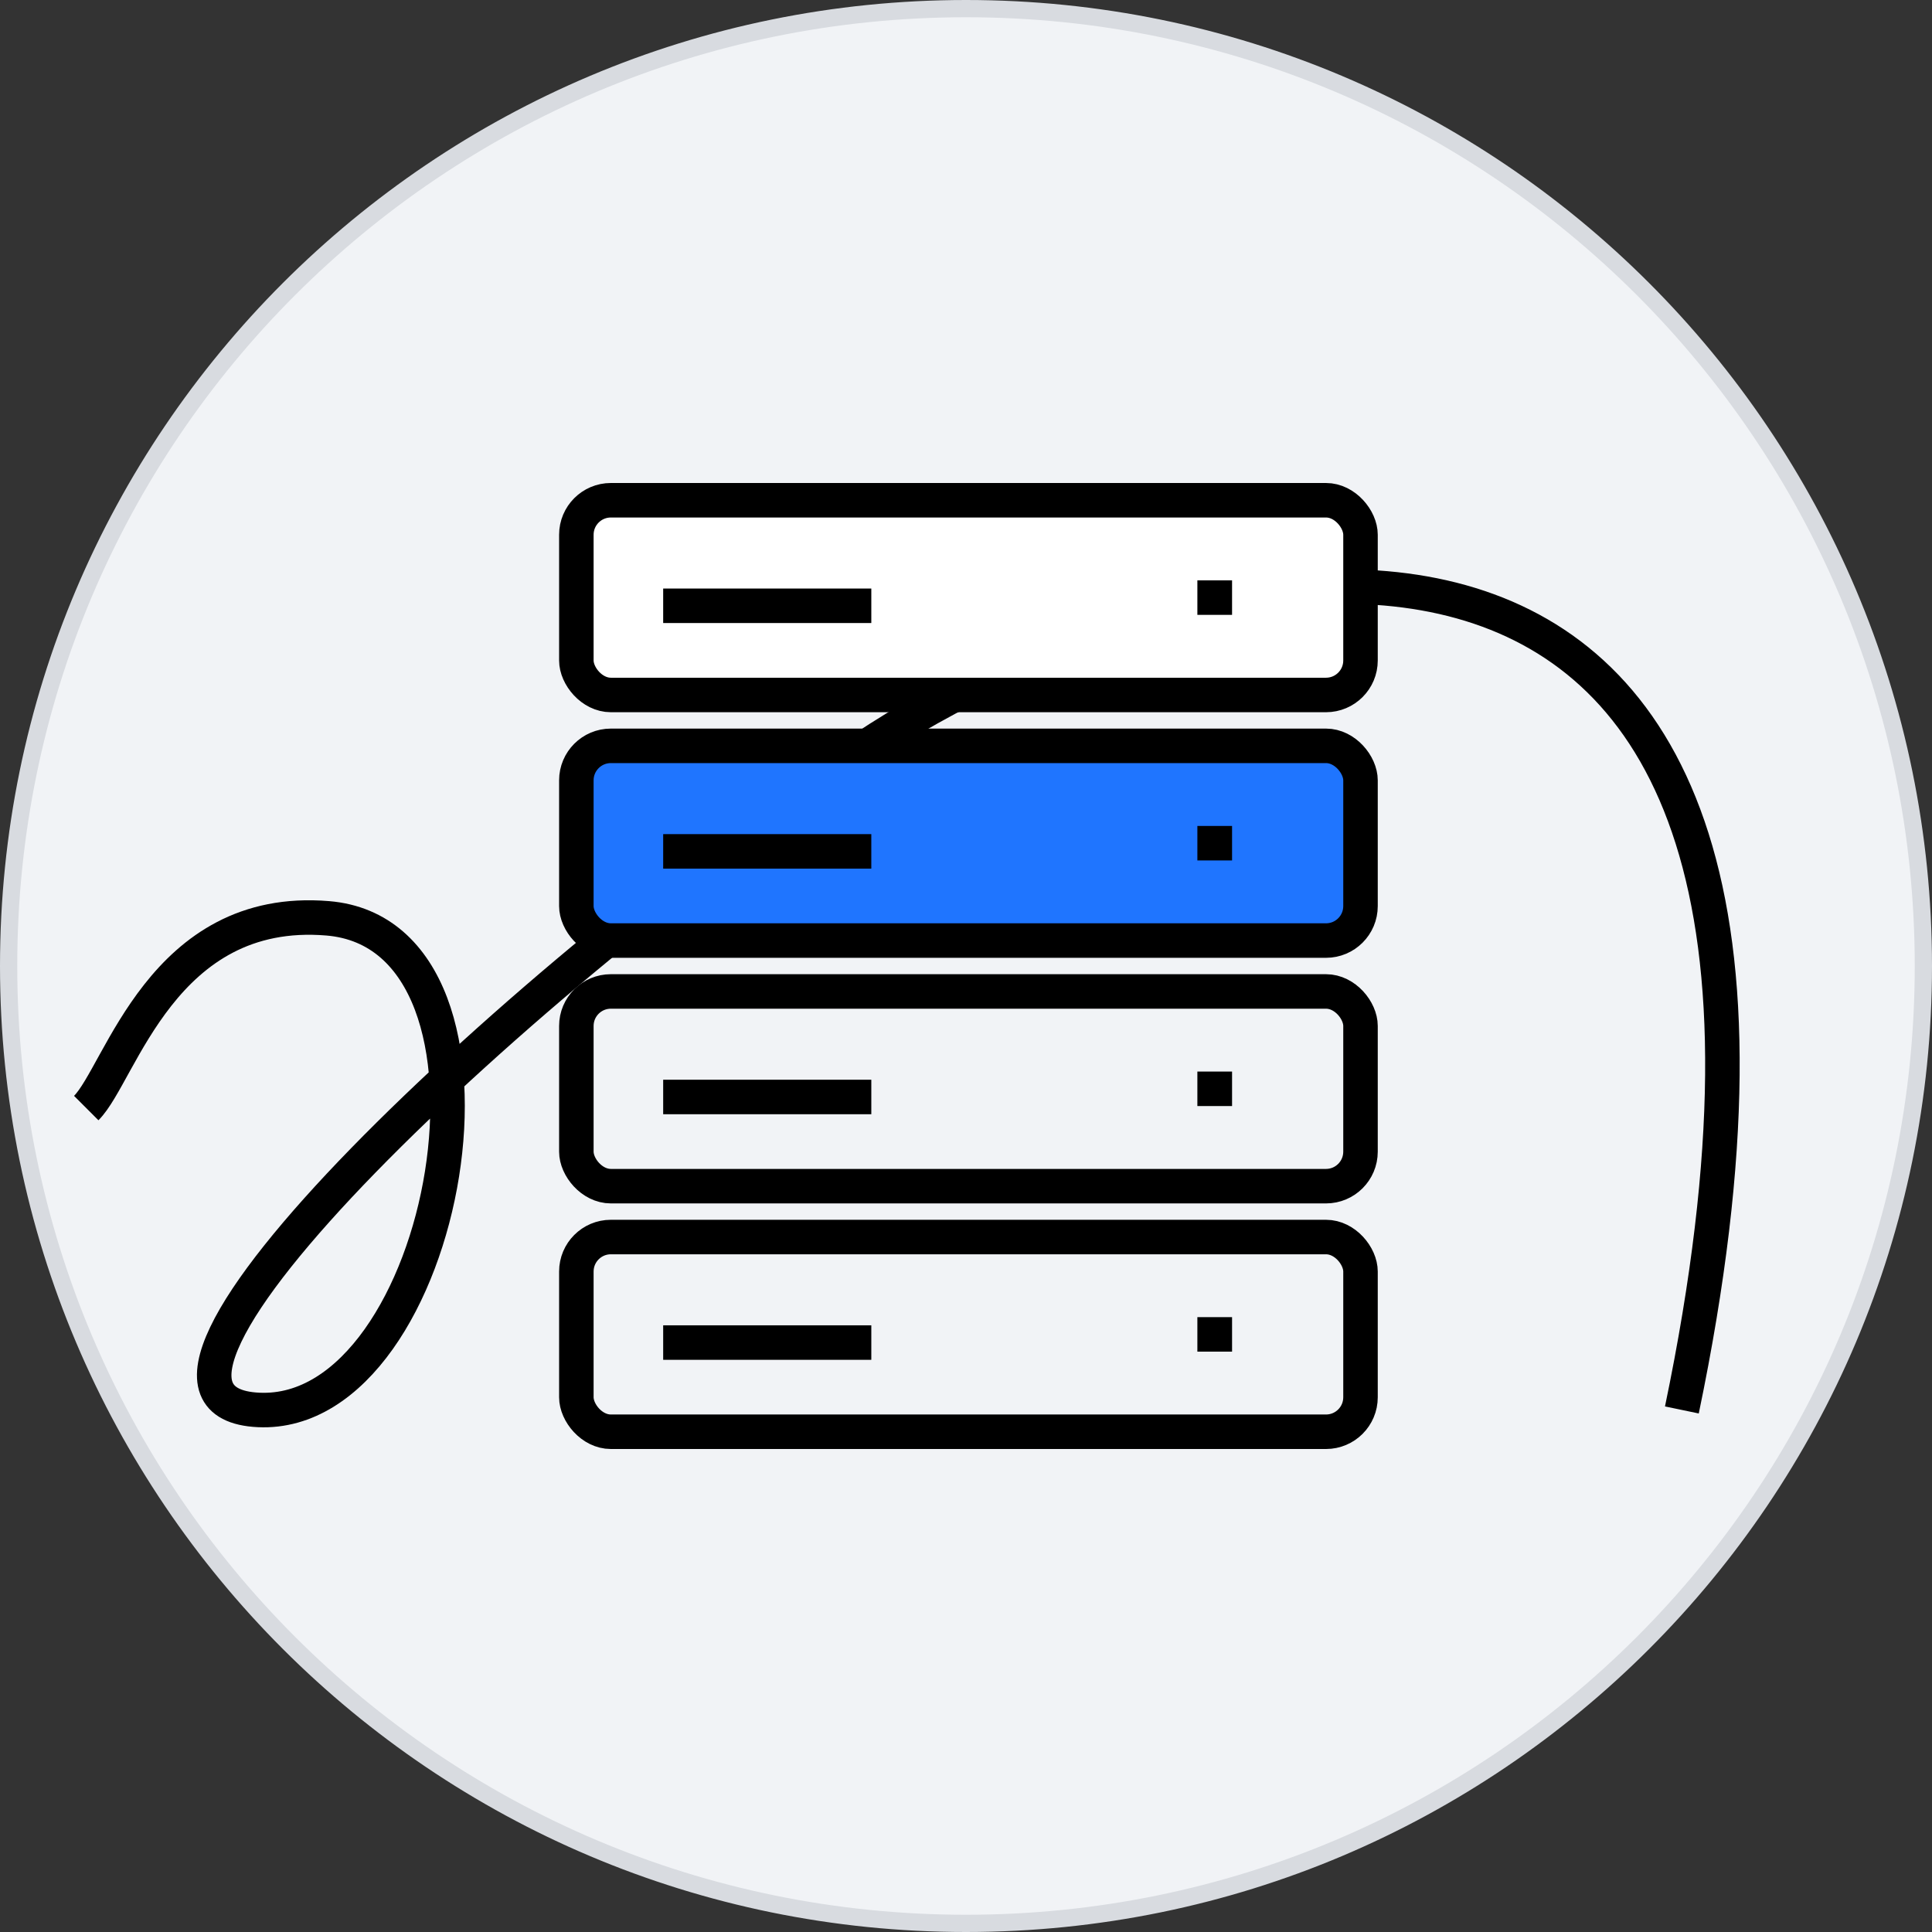
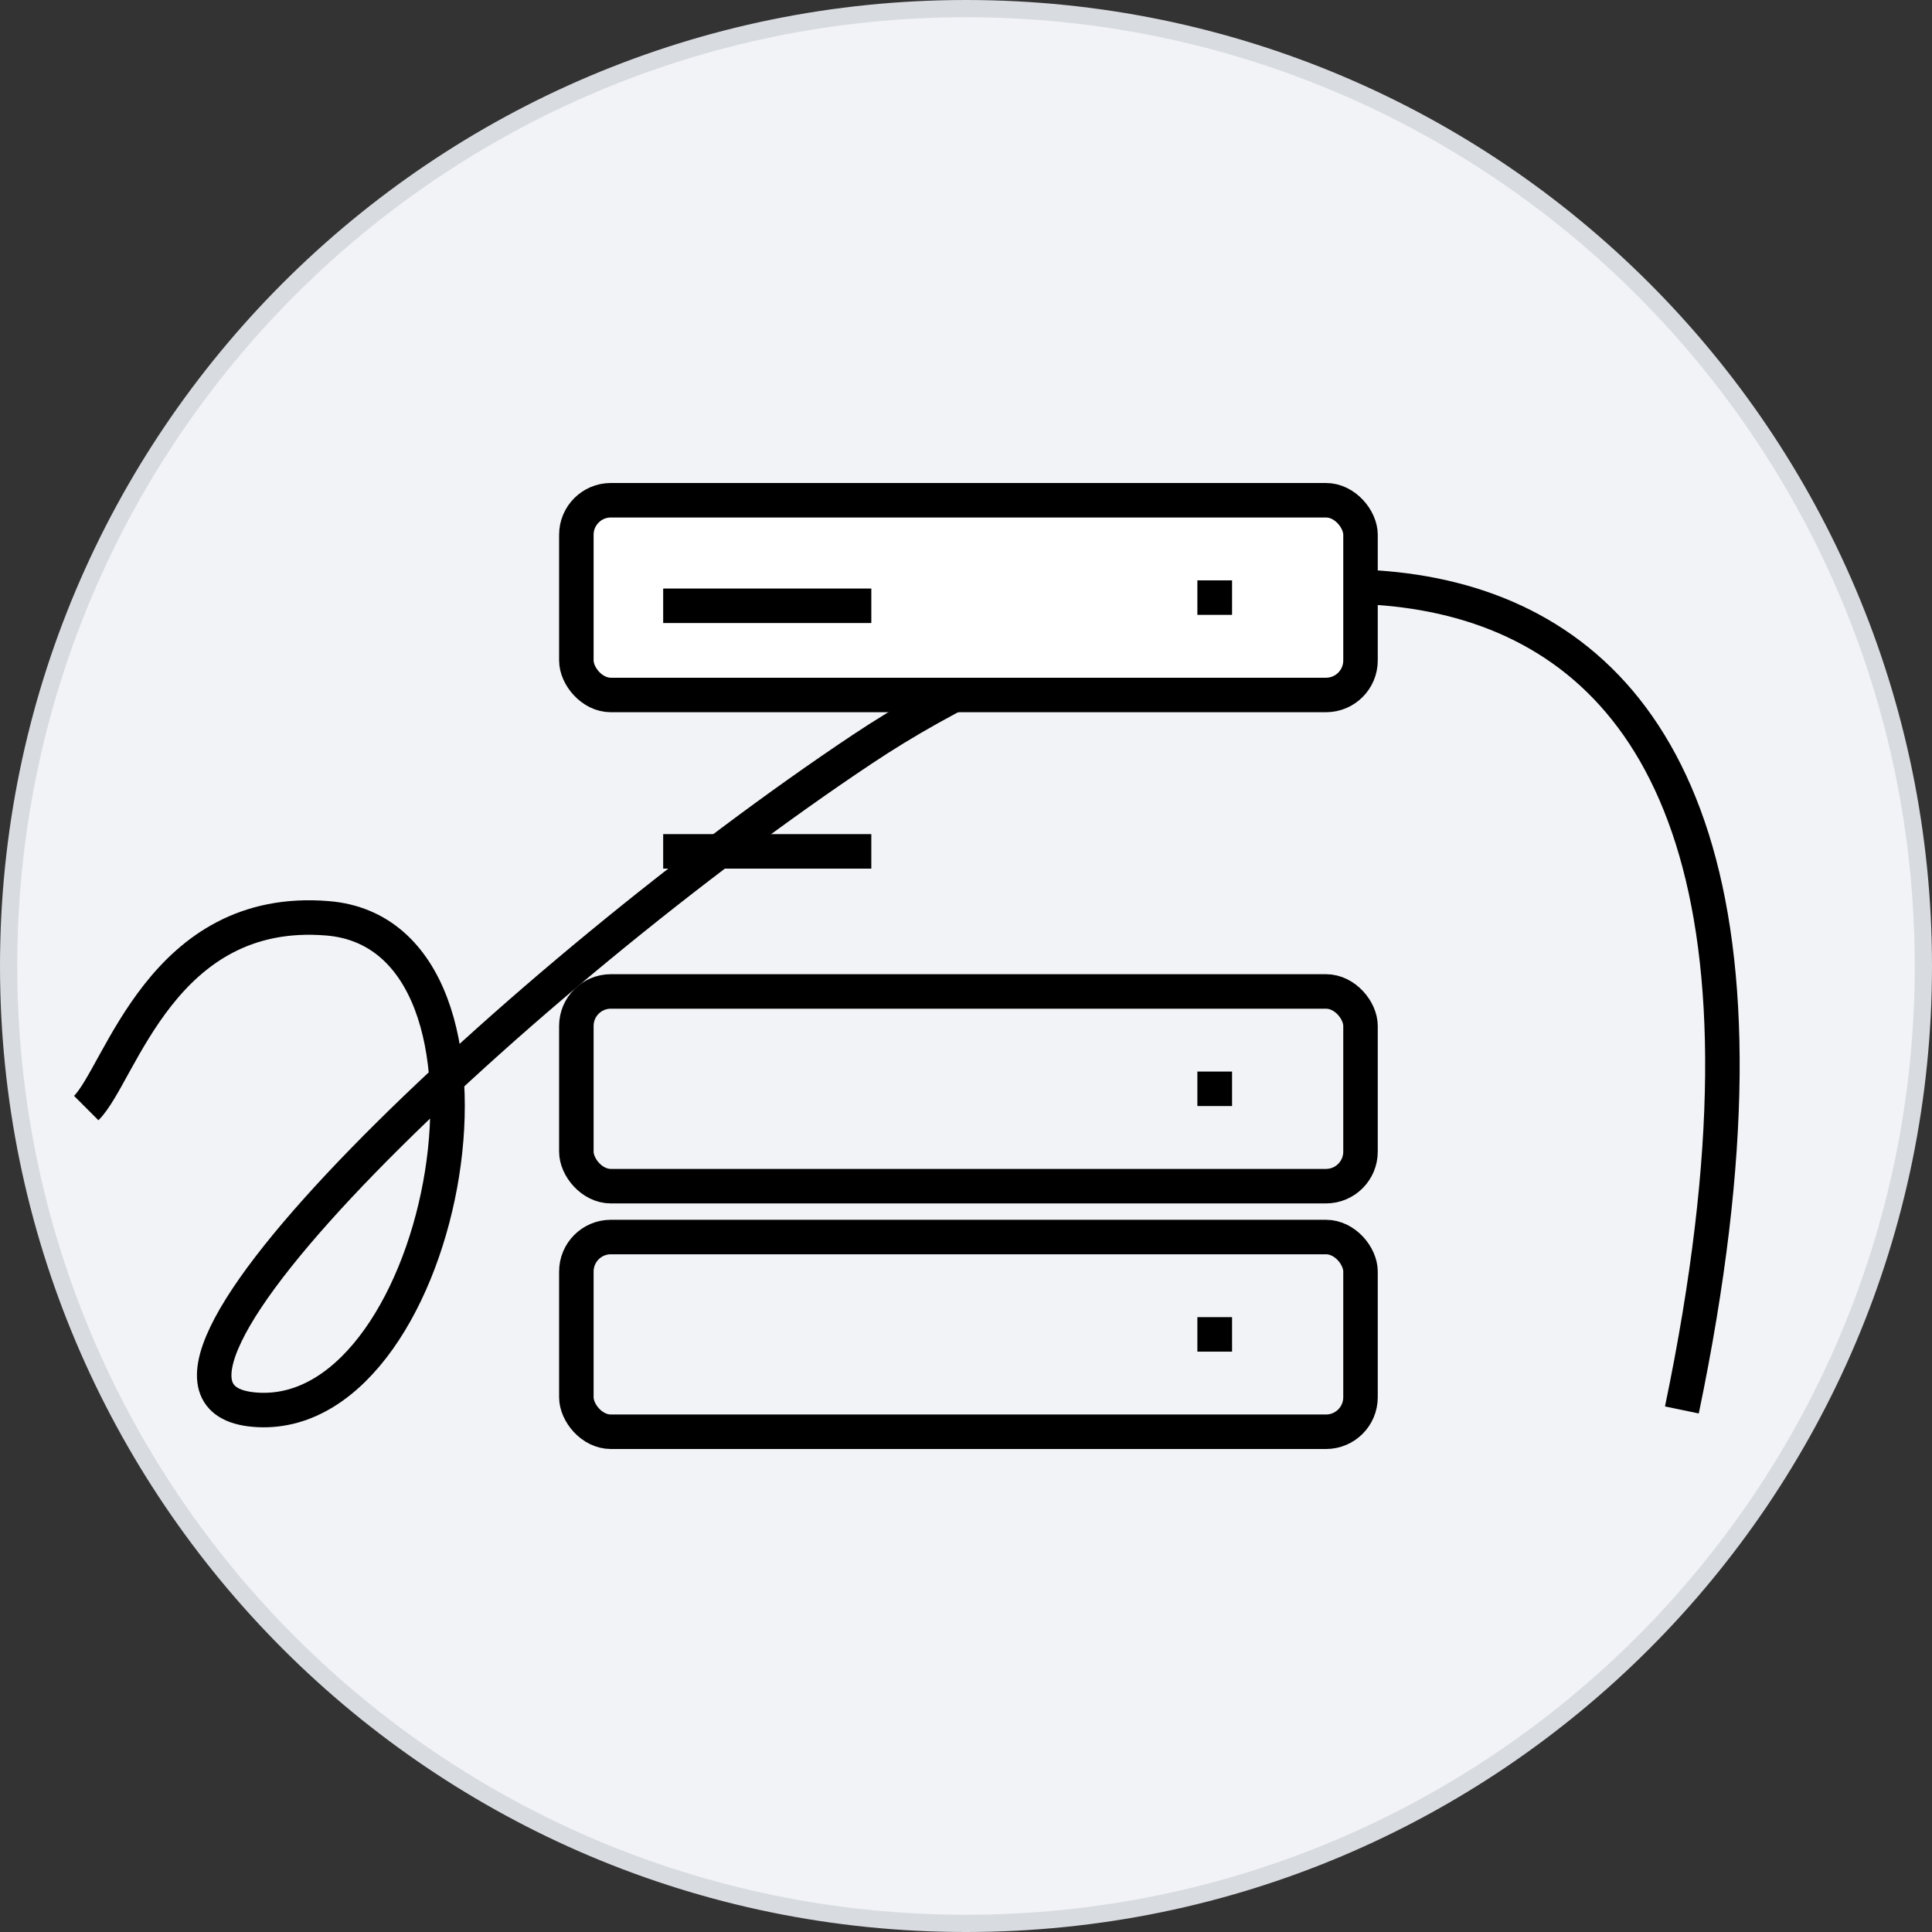
<svg xmlns="http://www.w3.org/2000/svg" width="112" height="112" viewBox="0 0 112 112" fill="none">
  <rect x="0" y="0" width="112" height="112" fill="#333333" stroke="none" />
  <path d="M56 0.5C86.652 0.5 111.5 25.348 111.5 56C111.5 86.652 86.652 111.5 56 111.5C25.348 111.5 0.5 86.652 0.5 56C0.5 25.348 25.348 0.5 56 0.5Z" fill="#F1F3F6" stroke="#D8DBE0" />
  <path d="M5 64.236C7 62.236 9.4 52.436 19 53.236C31 54.236 26 82.236 15 81.736C4 81.236 30.5 56.425 50 43.425C69.5 30.425 110 21.736 97.5 81.736" stroke="black" stroke-width="2" />
  <rect x="33.412" y="29" width="45.458" height="11.288" rx="2" fill="white" stroke="black" stroke-width="2" />
  <path d="M38.445 35.118H50.511" stroke="black" stroke-width="2" />
  <path d="M71.424 34.644H69.413" stroke="black" stroke-width="2" />
-   <rect x="33.412" y="43.237" width="45.458" height="11.288" rx="2" fill="#1F75FF" stroke="black" stroke-width="2" />
  <path d="M38.445 49.355H50.511" stroke="black" stroke-width="2" />
-   <path d="M71.424 48.881H69.413" stroke="black" stroke-width="2" />
  <rect x="33.412" y="57.475" width="45.458" height="11.288" rx="2" stroke="black" stroke-width="2" />
-   <path d="M38.445 63.593H50.511" stroke="black" stroke-width="2" />
  <path d="M71.424 63.119H69.413" stroke="black" stroke-width="2" />
  <rect x="33.412" y="71.712" width="45.458" height="11.288" rx="2" stroke="black" stroke-width="2" />
-   <path d="M38.445 77.83H50.511" stroke="black" stroke-width="2" />
  <path d="M71.424 77.356H69.413" stroke="black" stroke-width="2" />
</svg>